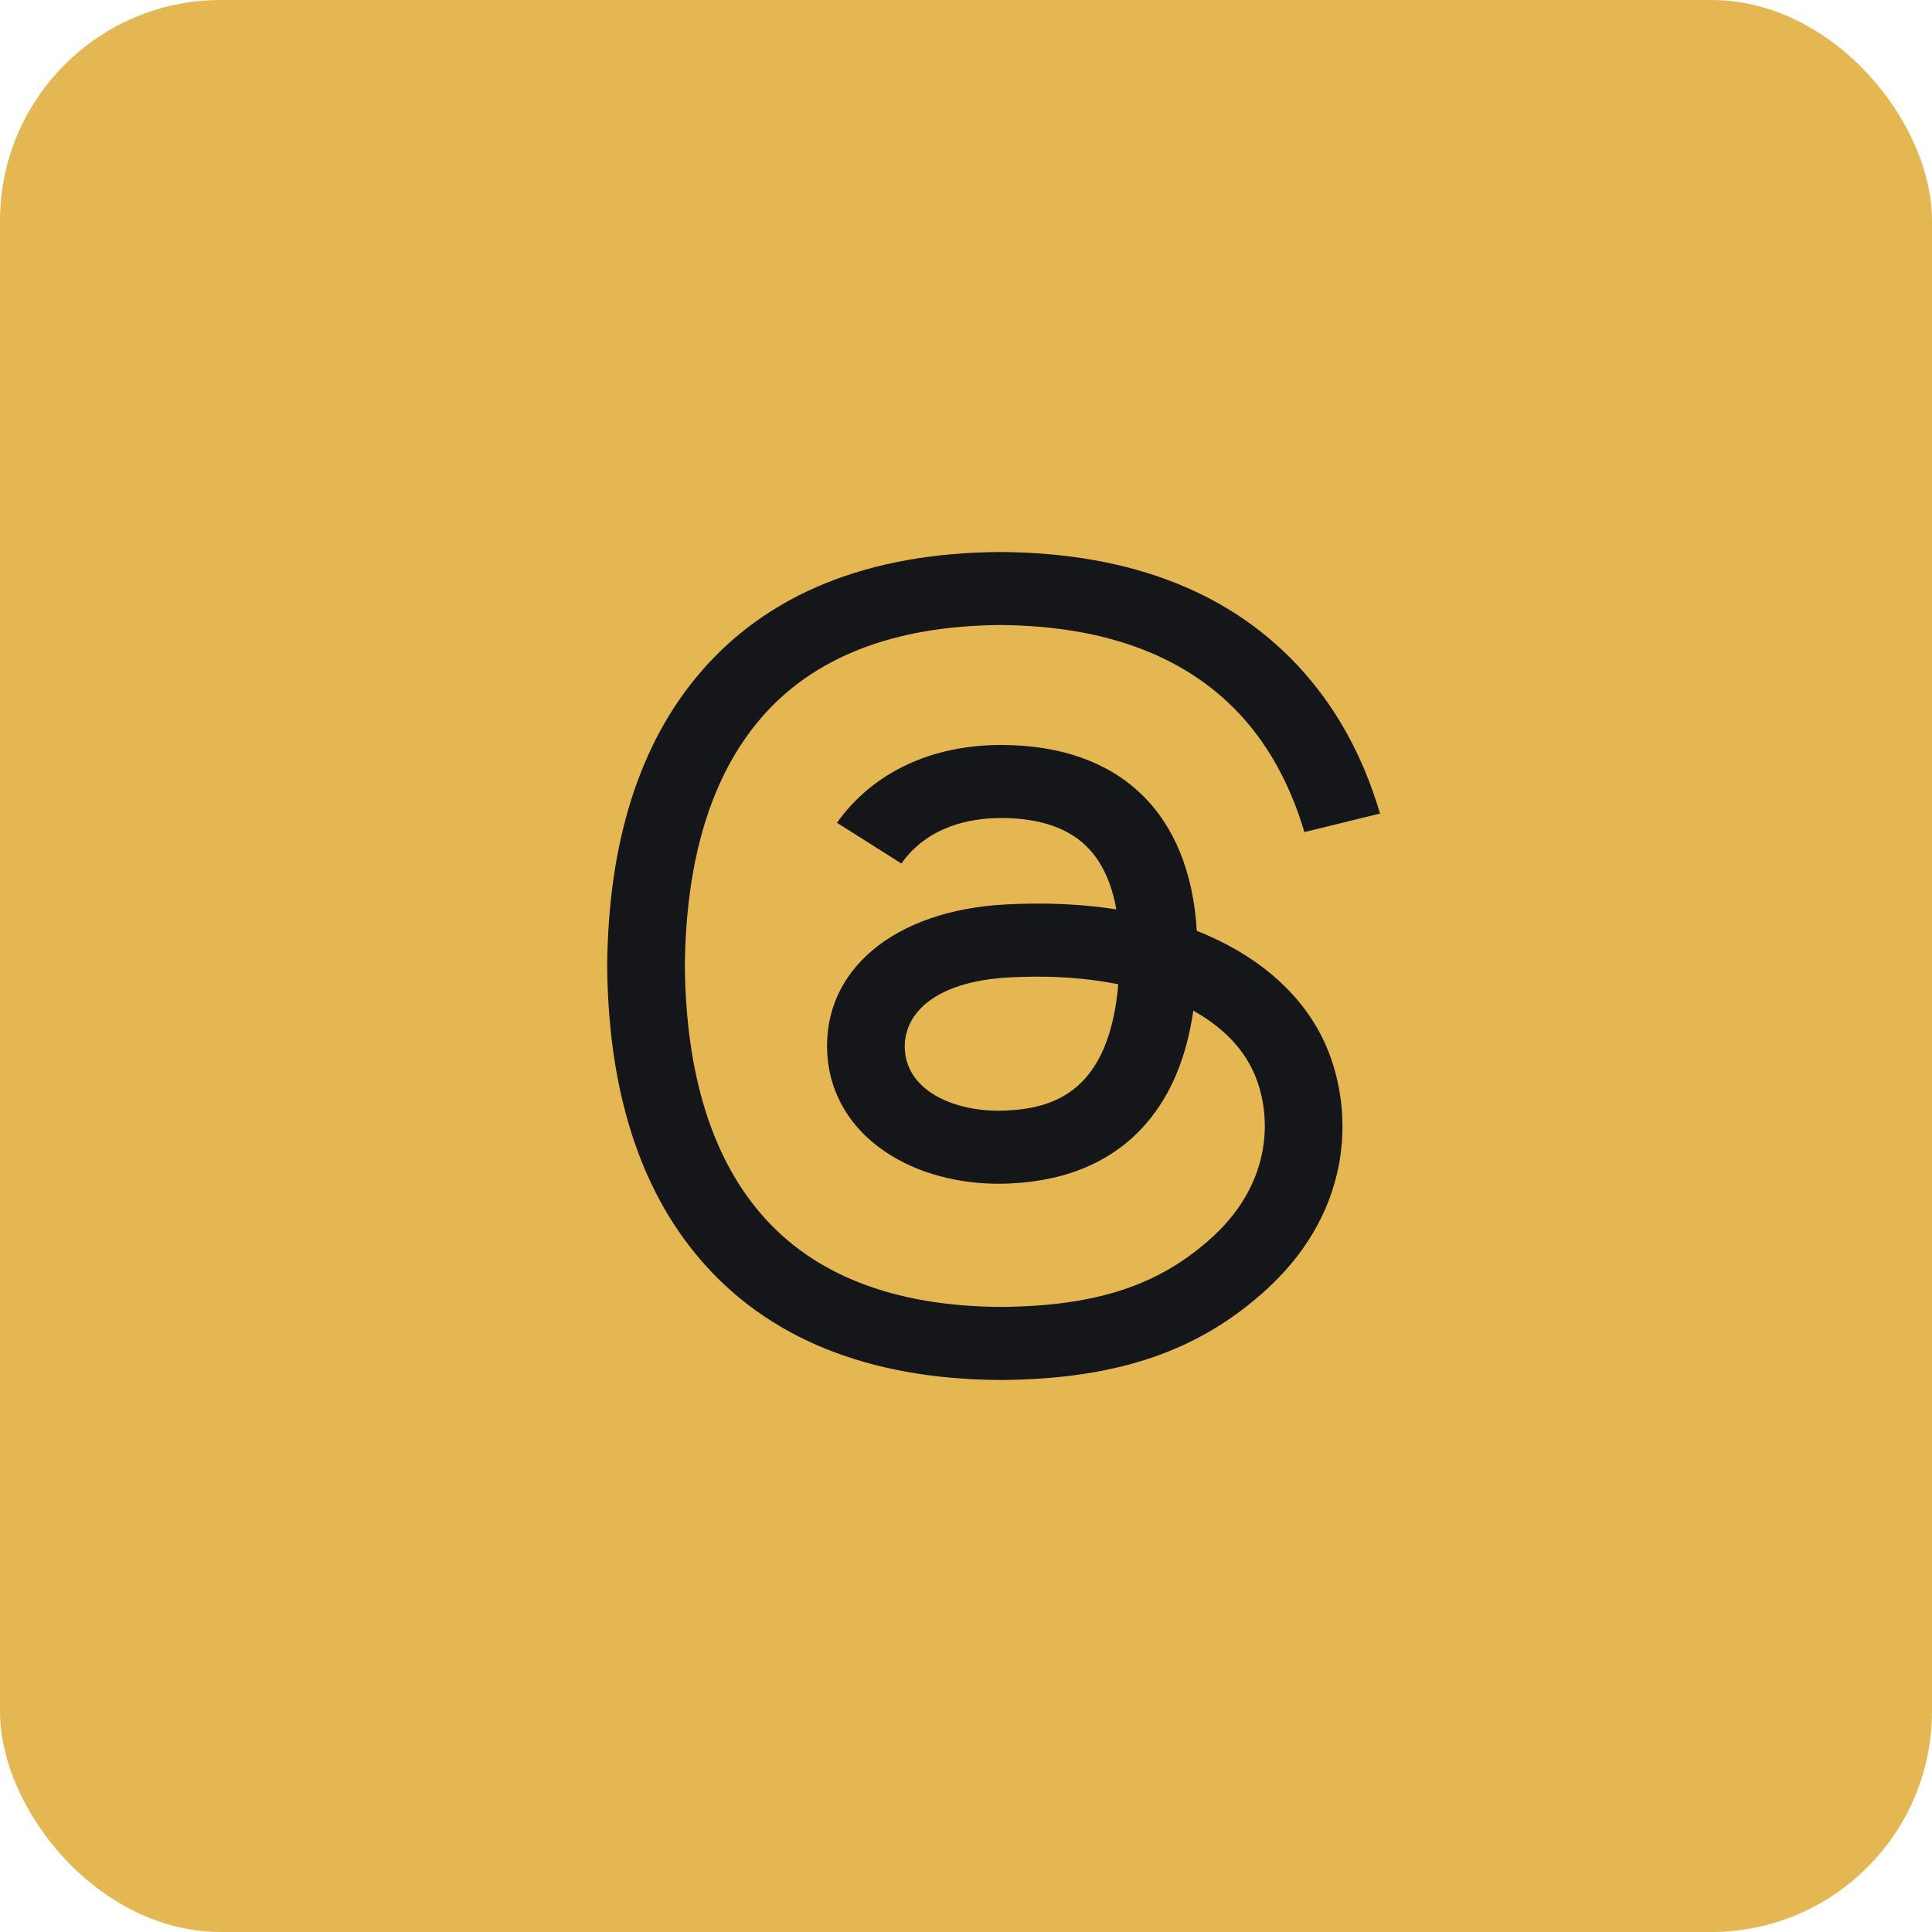
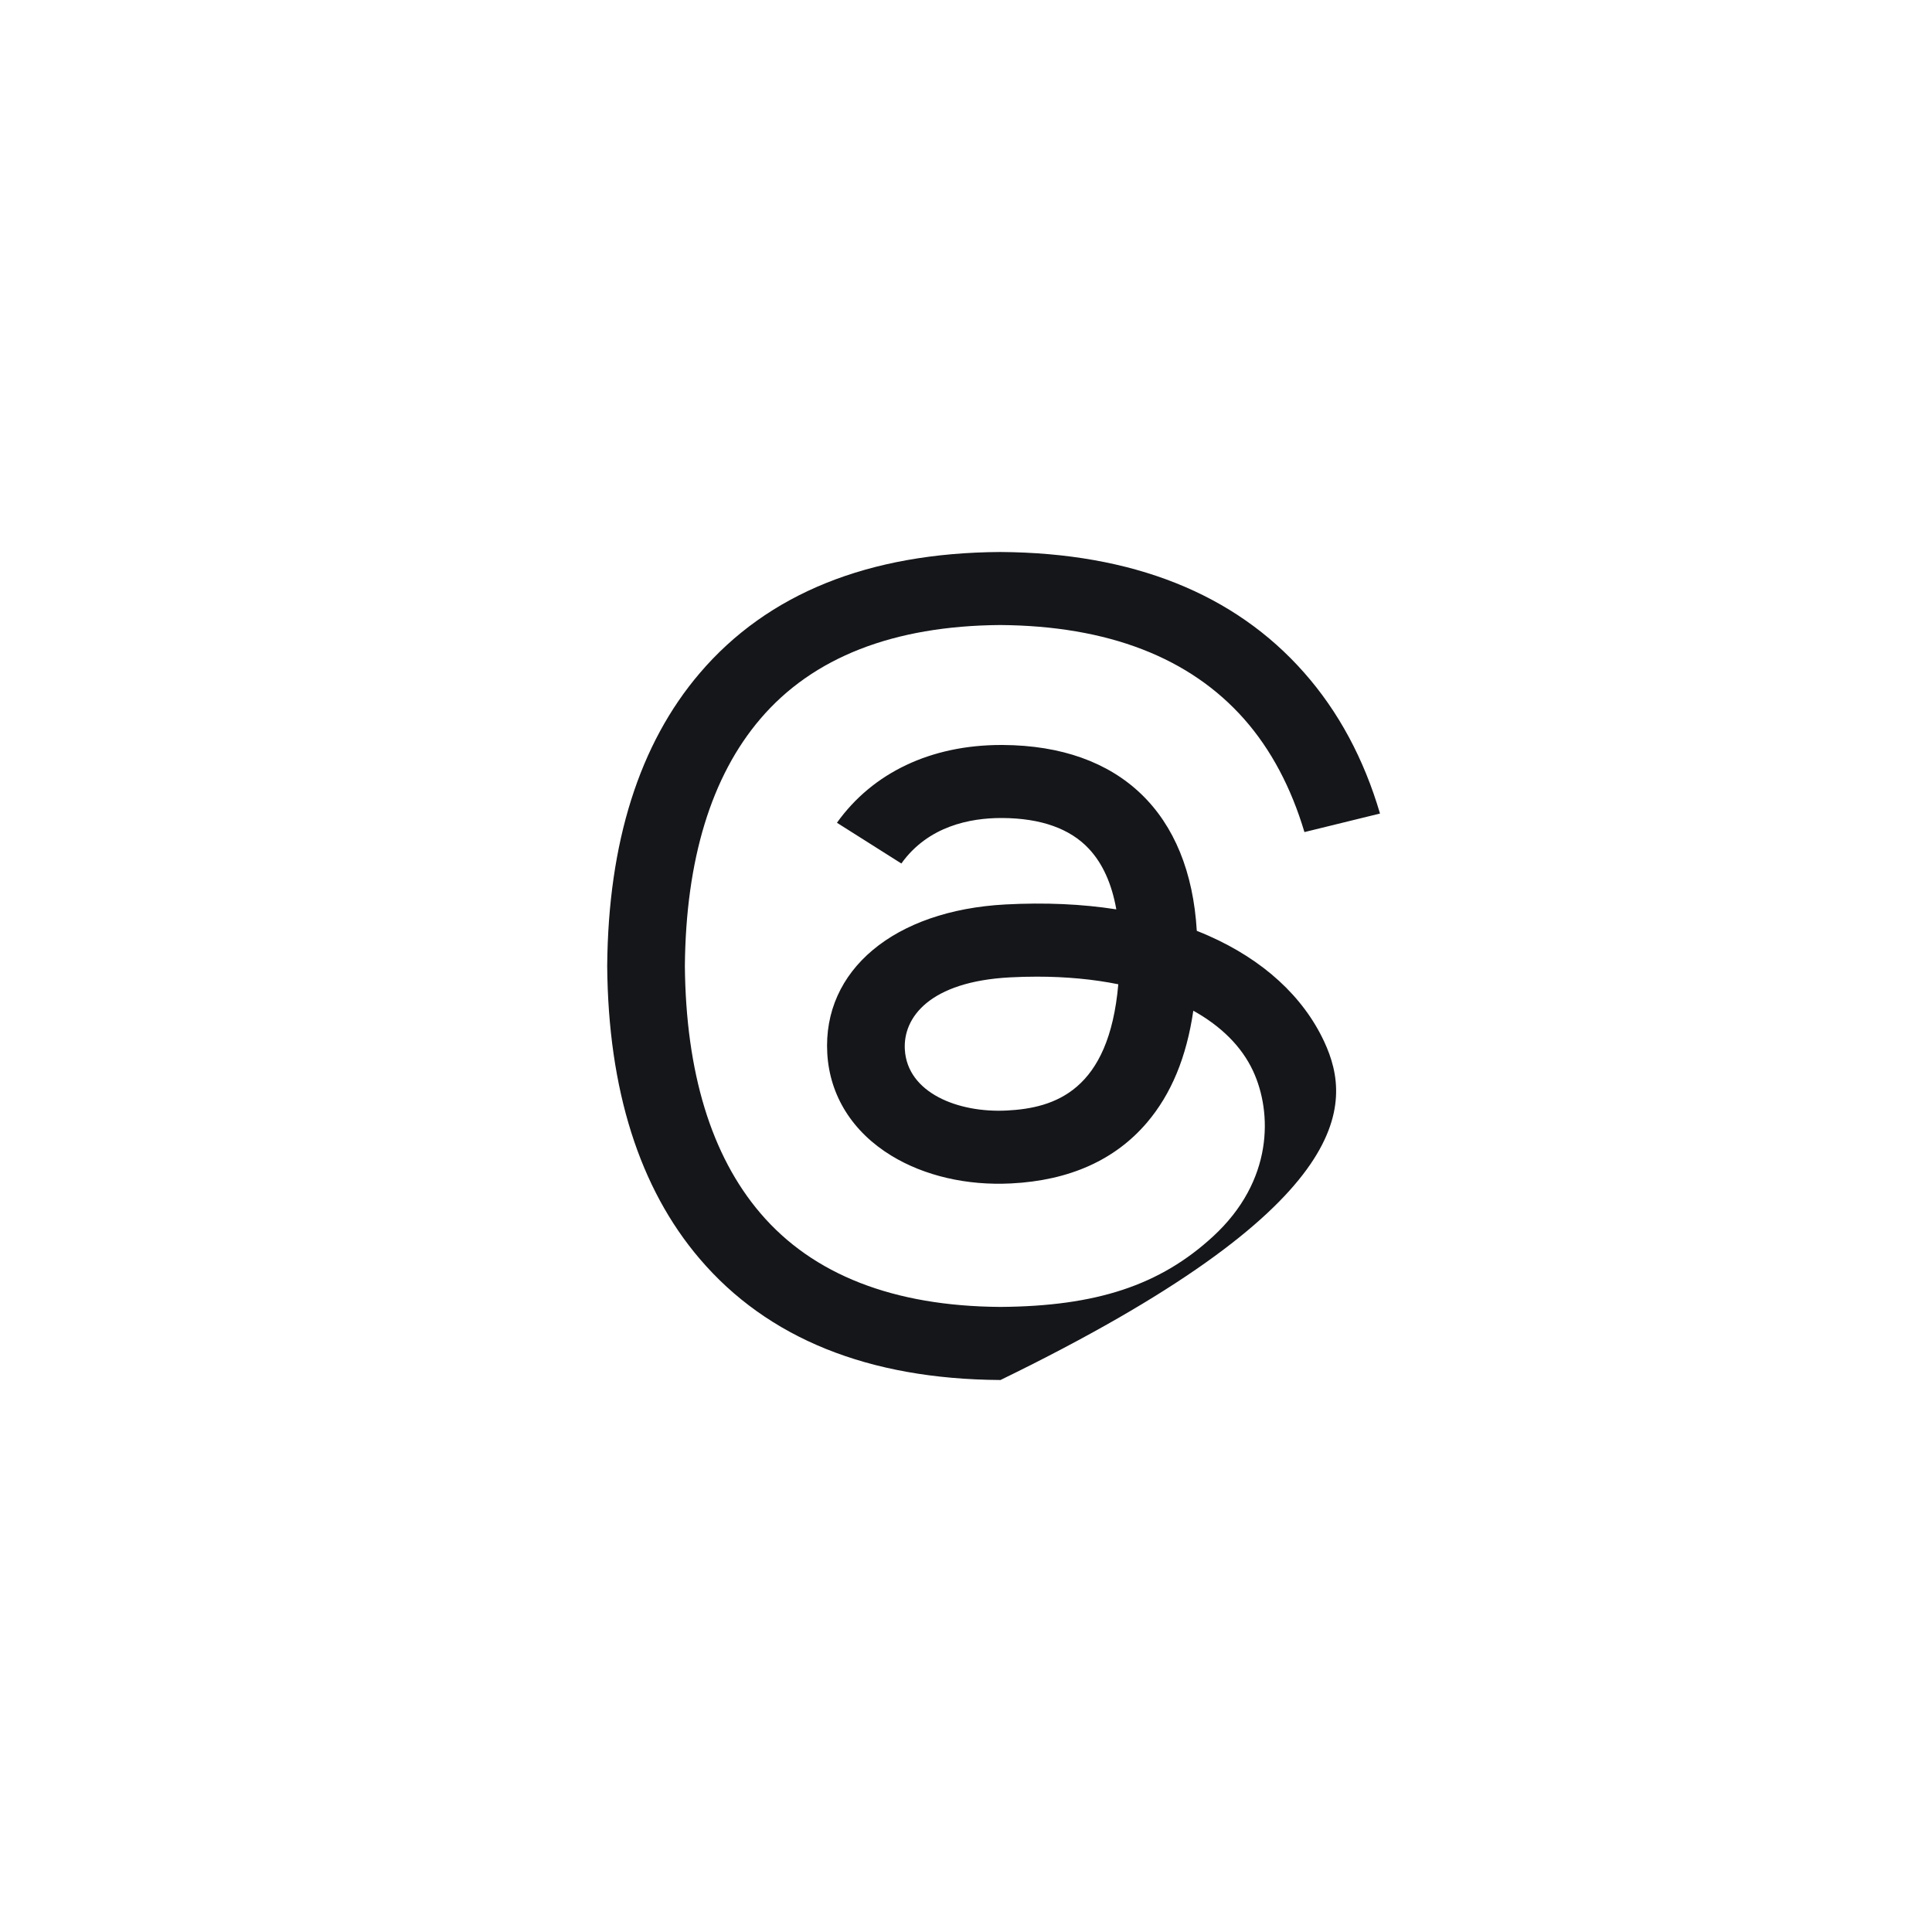
<svg xmlns="http://www.w3.org/2000/svg" width="35px" height="35px" viewBox="0 0 35 35" version="1.1">
  <title>social-threads</title>
  <g id="Competitions" stroke="none" stroke-width="1" fill="none" fill-rule="evenodd">
    <g id="Single-Competion" transform="translate(-250, -5216)">
      <g id="social-threads" transform="translate(250, 5216)">
-         <rect id="Rectangle" fill="#E4B752" x="0" y="0" width="35" height="35" rx="4" />
        <g id="Threads_(app)_logo" transform="translate(11, 10)" fill="#15161A" fill-rule="nonzero">
-           <path d="M10.894,6.952 C10.824,6.921 10.753,6.891 10.681,6.863 C10.555,4.73 9.29,3.508 7.167,3.496 C7.157,3.496 7.148,3.496 7.138,3.496 C5.868,3.496 4.812,3.995 4.162,4.905 L5.329,5.643 C5.815,4.964 6.577,4.819 7.139,4.819 C7.145,4.819 7.152,4.819 7.158,4.819 C7.857,4.823 8.385,5.011 8.726,5.376 C8.975,5.642 9.141,6.01 9.223,6.474 C8.603,6.377 7.933,6.347 7.216,6.385 C5.198,6.492 3.9,7.577 3.987,9.085 C4.031,9.85 4.444,10.508 5.151,10.938 C5.748,11.302 6.517,11.48 7.317,11.439 C8.373,11.386 9.201,11.015 9.779,10.336 C10.218,9.82 10.495,9.152 10.618,8.31 C11.121,8.59 11.494,8.958 11.7,9.401 C12.05,10.154 12.071,11.391 10.976,12.399 C10.016,13.283 8.863,13.665 7.12,13.676 C5.187,13.663 3.725,13.092 2.775,11.978 C1.885,10.935 1.425,9.428 1.407,7.5 C1.425,5.572 1.885,4.065 2.775,3.022 C3.725,1.908 5.187,1.337 7.12,1.323 C9.068,1.337 10.555,1.911 11.542,3.03 C12.026,3.579 12.391,4.269 12.631,5.074 L14,4.738 C13.708,3.747 13.25,2.893 12.625,2.185 C11.36,0.751 9.51,0.015 7.125,0 L7.116,0 C4.736,0.015 2.906,0.753 1.677,2.194 C0.583,3.475 0.019,5.259 0,7.495 L0,7.5 L0,7.505 C0.019,9.741 0.583,11.525 1.677,12.806 C2.906,14.247 4.736,14.985 7.116,15 L7.125,15 C9.241,14.986 10.732,14.476 11.96,13.345 C13.568,11.865 13.519,10.009 12.989,8.87 C12.609,8.054 11.885,7.39 10.894,6.952 Z M7.241,10.118 C6.357,10.164 5.437,9.798 5.392,9.013 C5.358,8.432 5.841,7.783 7.296,7.706 C7.462,7.697 7.626,7.693 7.786,7.693 C8.315,7.693 8.809,7.74 9.259,7.831 C9.091,9.761 8.108,10.074 7.241,10.118 Z" id="Shape" />
+           <path d="M10.894,6.952 C10.824,6.921 10.753,6.891 10.681,6.863 C10.555,4.73 9.29,3.508 7.167,3.496 C7.157,3.496 7.148,3.496 7.138,3.496 C5.868,3.496 4.812,3.995 4.162,4.905 L5.329,5.643 C5.815,4.964 6.577,4.819 7.139,4.819 C7.145,4.819 7.152,4.819 7.158,4.819 C7.857,4.823 8.385,5.011 8.726,5.376 C8.975,5.642 9.141,6.01 9.223,6.474 C8.603,6.377 7.933,6.347 7.216,6.385 C5.198,6.492 3.9,7.577 3.987,9.085 C4.031,9.85 4.444,10.508 5.151,10.938 C5.748,11.302 6.517,11.48 7.317,11.439 C8.373,11.386 9.201,11.015 9.779,10.336 C10.218,9.82 10.495,9.152 10.618,8.31 C11.121,8.59 11.494,8.958 11.7,9.401 C12.05,10.154 12.071,11.391 10.976,12.399 C10.016,13.283 8.863,13.665 7.12,13.676 C5.187,13.663 3.725,13.092 2.775,11.978 C1.885,10.935 1.425,9.428 1.407,7.5 C1.425,5.572 1.885,4.065 2.775,3.022 C3.725,1.908 5.187,1.337 7.12,1.323 C9.068,1.337 10.555,1.911 11.542,3.03 C12.026,3.579 12.391,4.269 12.631,5.074 L14,4.738 C13.708,3.747 13.25,2.893 12.625,2.185 C11.36,0.751 9.51,0.015 7.125,0 L7.116,0 C4.736,0.015 2.906,0.753 1.677,2.194 C0.583,3.475 0.019,5.259 0,7.495 L0,7.5 L0,7.505 C0.019,9.741 0.583,11.525 1.677,12.806 C2.906,14.247 4.736,14.985 7.116,15 L7.125,15 C13.568,11.865 13.519,10.009 12.989,8.87 C12.609,8.054 11.885,7.39 10.894,6.952 Z M7.241,10.118 C6.357,10.164 5.437,9.798 5.392,9.013 C5.358,8.432 5.841,7.783 7.296,7.706 C7.462,7.697 7.626,7.693 7.786,7.693 C8.315,7.693 8.809,7.74 9.259,7.831 C9.091,9.761 8.108,10.074 7.241,10.118 Z" id="Shape" />
        </g>
      </g>
    </g>
  </g>
</svg>